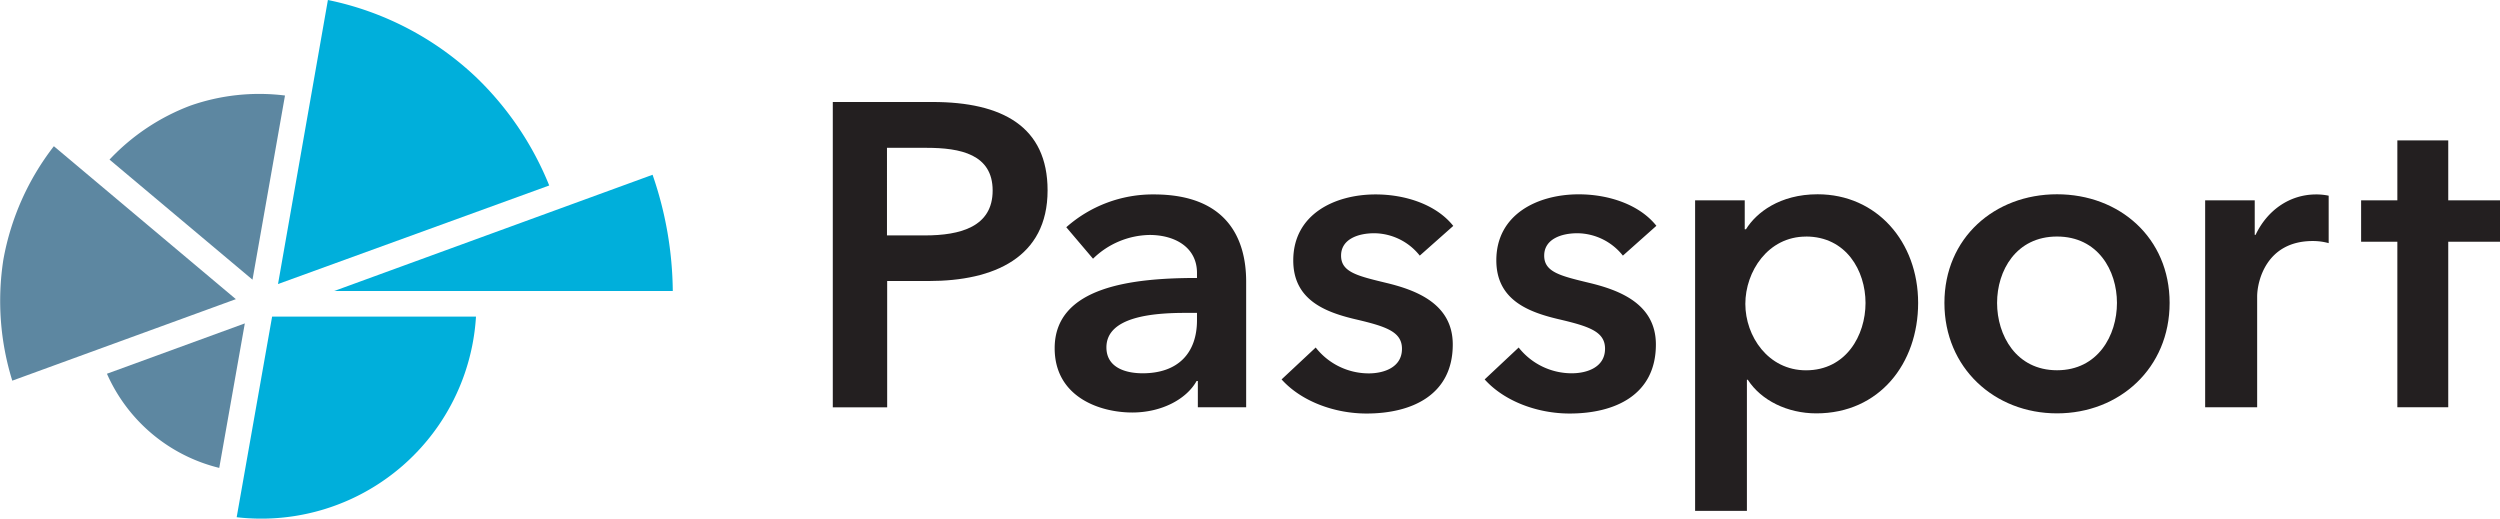
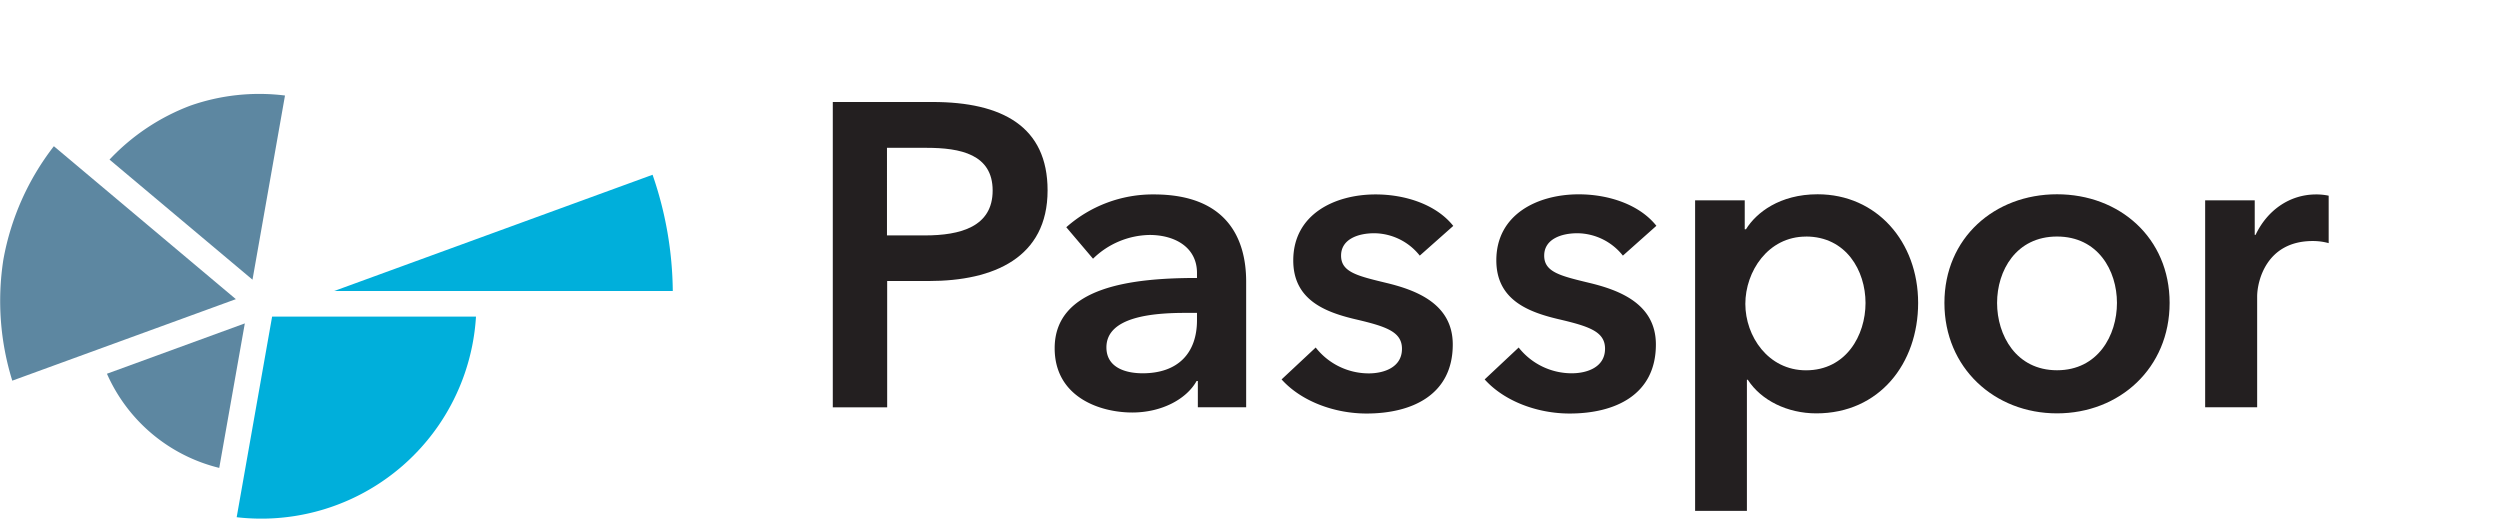
<svg xmlns="http://www.w3.org/2000/svg" id="Layer_1" data-name="Layer 1" viewBox="0 0 494.66 102.63">
  <defs>
    <style>.cls-1{fill:#00afdb;}.cls-2{fill:#5d87a1;}.cls-3{fill:#231f20;}</style>
  </defs>
  <title>logo-passport</title>
  <path class="cls-1" d="M109.11,118h67a72.08,72.08,0,0,0-4-23Z" transform="translate(-42.99 -60.42)" />
-   <path class="cls-1" d="M98,116.62l53.66-19.5A61.74,61.74,0,0,0,137.09,75.6a60.21,60.21,0,0,0-29.22-15.18Z" transform="translate(-42.99 -60.42)" />
  <path class="cls-1" d="M96.83,123.07h40.34a42.55,42.55,0,0,1-47.35,39.69Z" transform="translate(-42.99 -60.42)" />
  <path class="cls-2" d="M91.43,124.41L86.37,153a32.81,32.81,0,0,1-22.22-18.63Z" transform="translate(-42.99 -60.42)" />
  <path class="cls-2" d="M89.66,119.61L45.42,135.74a53.16,53.16,0,0,1-1.77-23.91,51.39,51.39,0,0,1,10-22.48Z" transform="translate(-42.99 -60.42)" />
  <path class="cls-2" d="M92.95,115.76L64.66,92a42.6,42.6,0,0,1,16-10.68,41.22,41.22,0,0,1,18.72-2Z" transform="translate(-42.99 -60.42)" />
  <path class="cls-3" d="M207.77,80.6h19.72c13.82,0,22.78,4.86,22.78,17.49,0,13.32-10.66,17.93-23.46,17.93h-8.28v25H207.77V80.6ZM226,107c7,0,13.4-1.7,13.4-8.88s-6.4-8.45-13.06-8.45h-7.85V107H226Z" transform="translate(-42.99 -60.42)" />
  <path class="cls-3" d="M280,135.81h-0.25c-2,3.59-6.91,6.23-12.72,6.23-6.57,0-15.36-3.15-15.36-12.72,0-12.2,15.36-13.9,28.16-13.9v-1c0-5-4.27-7.51-9.39-7.51a16.37,16.37,0,0,0-11.18,4.7l-5.29-6.23a25.83,25.83,0,0,1,17.32-6.49c14.68,0,18.27,9,18.27,17.24V141H280v-5.21Zm-0.17-13.48h-2.31c-6.49,0-15.61.77-15.61,6.83,0,3.92,3.67,5.12,7.17,5.12,7,0,10.75-4,10.75-10.5v-1.45Z" transform="translate(-42.99 -60.42)" />
  <path class="cls-3" d="M323.91,111a11.62,11.62,0,0,0-9-4.43c-3.24,0-6.57,1.19-6.57,4.43s3.17,4,8.88,5.38c6.06,1.45,13.22,4.18,13.22,12.2,0,10-8.11,13.66-17.06,13.66-6.32,0-12.89-2.39-16.81-6.75l6.75-6.31a13.34,13.34,0,0,0,10.5,5.12c3,0,6.57-1.19,6.57-4.86,0-3.41-3.16-4.44-9.39-5.89-6.06-1.45-12.12-3.93-12.12-11.6,0-9.13,8.19-13.06,16.3-13.06,5.89,0,12,2,15.36,6.23Z" transform="translate(-42.99 -60.42)" />
  <path class="cls-3" d="M364.1,111a11.63,11.63,0,0,0-9-4.43c-3.24,0-6.57,1.19-6.57,4.43s3.16,4,8.88,5.38c6.06,1.45,13.22,4.18,13.22,12.2,0,10-8.11,13.66-17.07,13.66-6.32,0-12.89-2.39-16.81-6.75l6.73-6.31A13.36,13.36,0,0,0,354,134.28c3,0,6.57-1.19,6.57-4.86,0-3.41-3.16-4.44-9.39-5.89-6.07-1.45-12.12-3.93-12.12-11.6,0-9.13,8.2-13.06,16.31-13.06,5.88,0,12,2,15.36,6.23Z" transform="translate(-42.99 -60.42)" />
  <path class="cls-3" d="M388.21,100.06v5.72h0.25c2-3.25,6.65-6.92,14.17-6.92,11.69,0,19.89,9.39,19.89,21.5,0,12-7.69,21.85-20.14,21.85-5.72,0-10.93-2.56-13.57-6.66h-0.17V161.5H378.39V100.06h9.82Zm12.12,7.17c-7.52,0-12,6.92-12,13.32s4.52,13.14,12,13.14c7.93,0,11.78-6.91,11.78-13.32S408.26,107.22,400.33,107.22Z" transform="translate(-42.99 -60.42)" />
  <path class="cls-3" d="M450,98.86c12.37,0,22.28,8.62,22.28,21.5s-9.9,21.85-22.28,21.85-22.28-9-22.28-21.85S437.62,98.86,450,98.86Zm0,34.82c8.1,0,11.86-6.91,11.86-13.32S458.1,107.22,450,107.22s-11.86,6.75-11.86,13.14S441.9,133.68,450,133.68Z" transform="translate(-42.99 -60.42)" />
  <path class="cls-3" d="M479.31,100.06h9.81v6.83h0.17c2.22-4.7,6.57-8,12-8a12,12,0,0,1,2.46.25v9.39a11.61,11.61,0,0,0-3.15-.42c-9.22,0-11,8-11,11V141H479.31v-41Z" transform="translate(-42.99 -60.42)" />
-   <path class="cls-3" d="M517.34,141V108.25h-7.17v-8.19h7.17V88.2h10.07v11.86h10.24v8.19H527.41V141H517.34Z" transform="translate(-42.99 -60.42)" />
</svg>